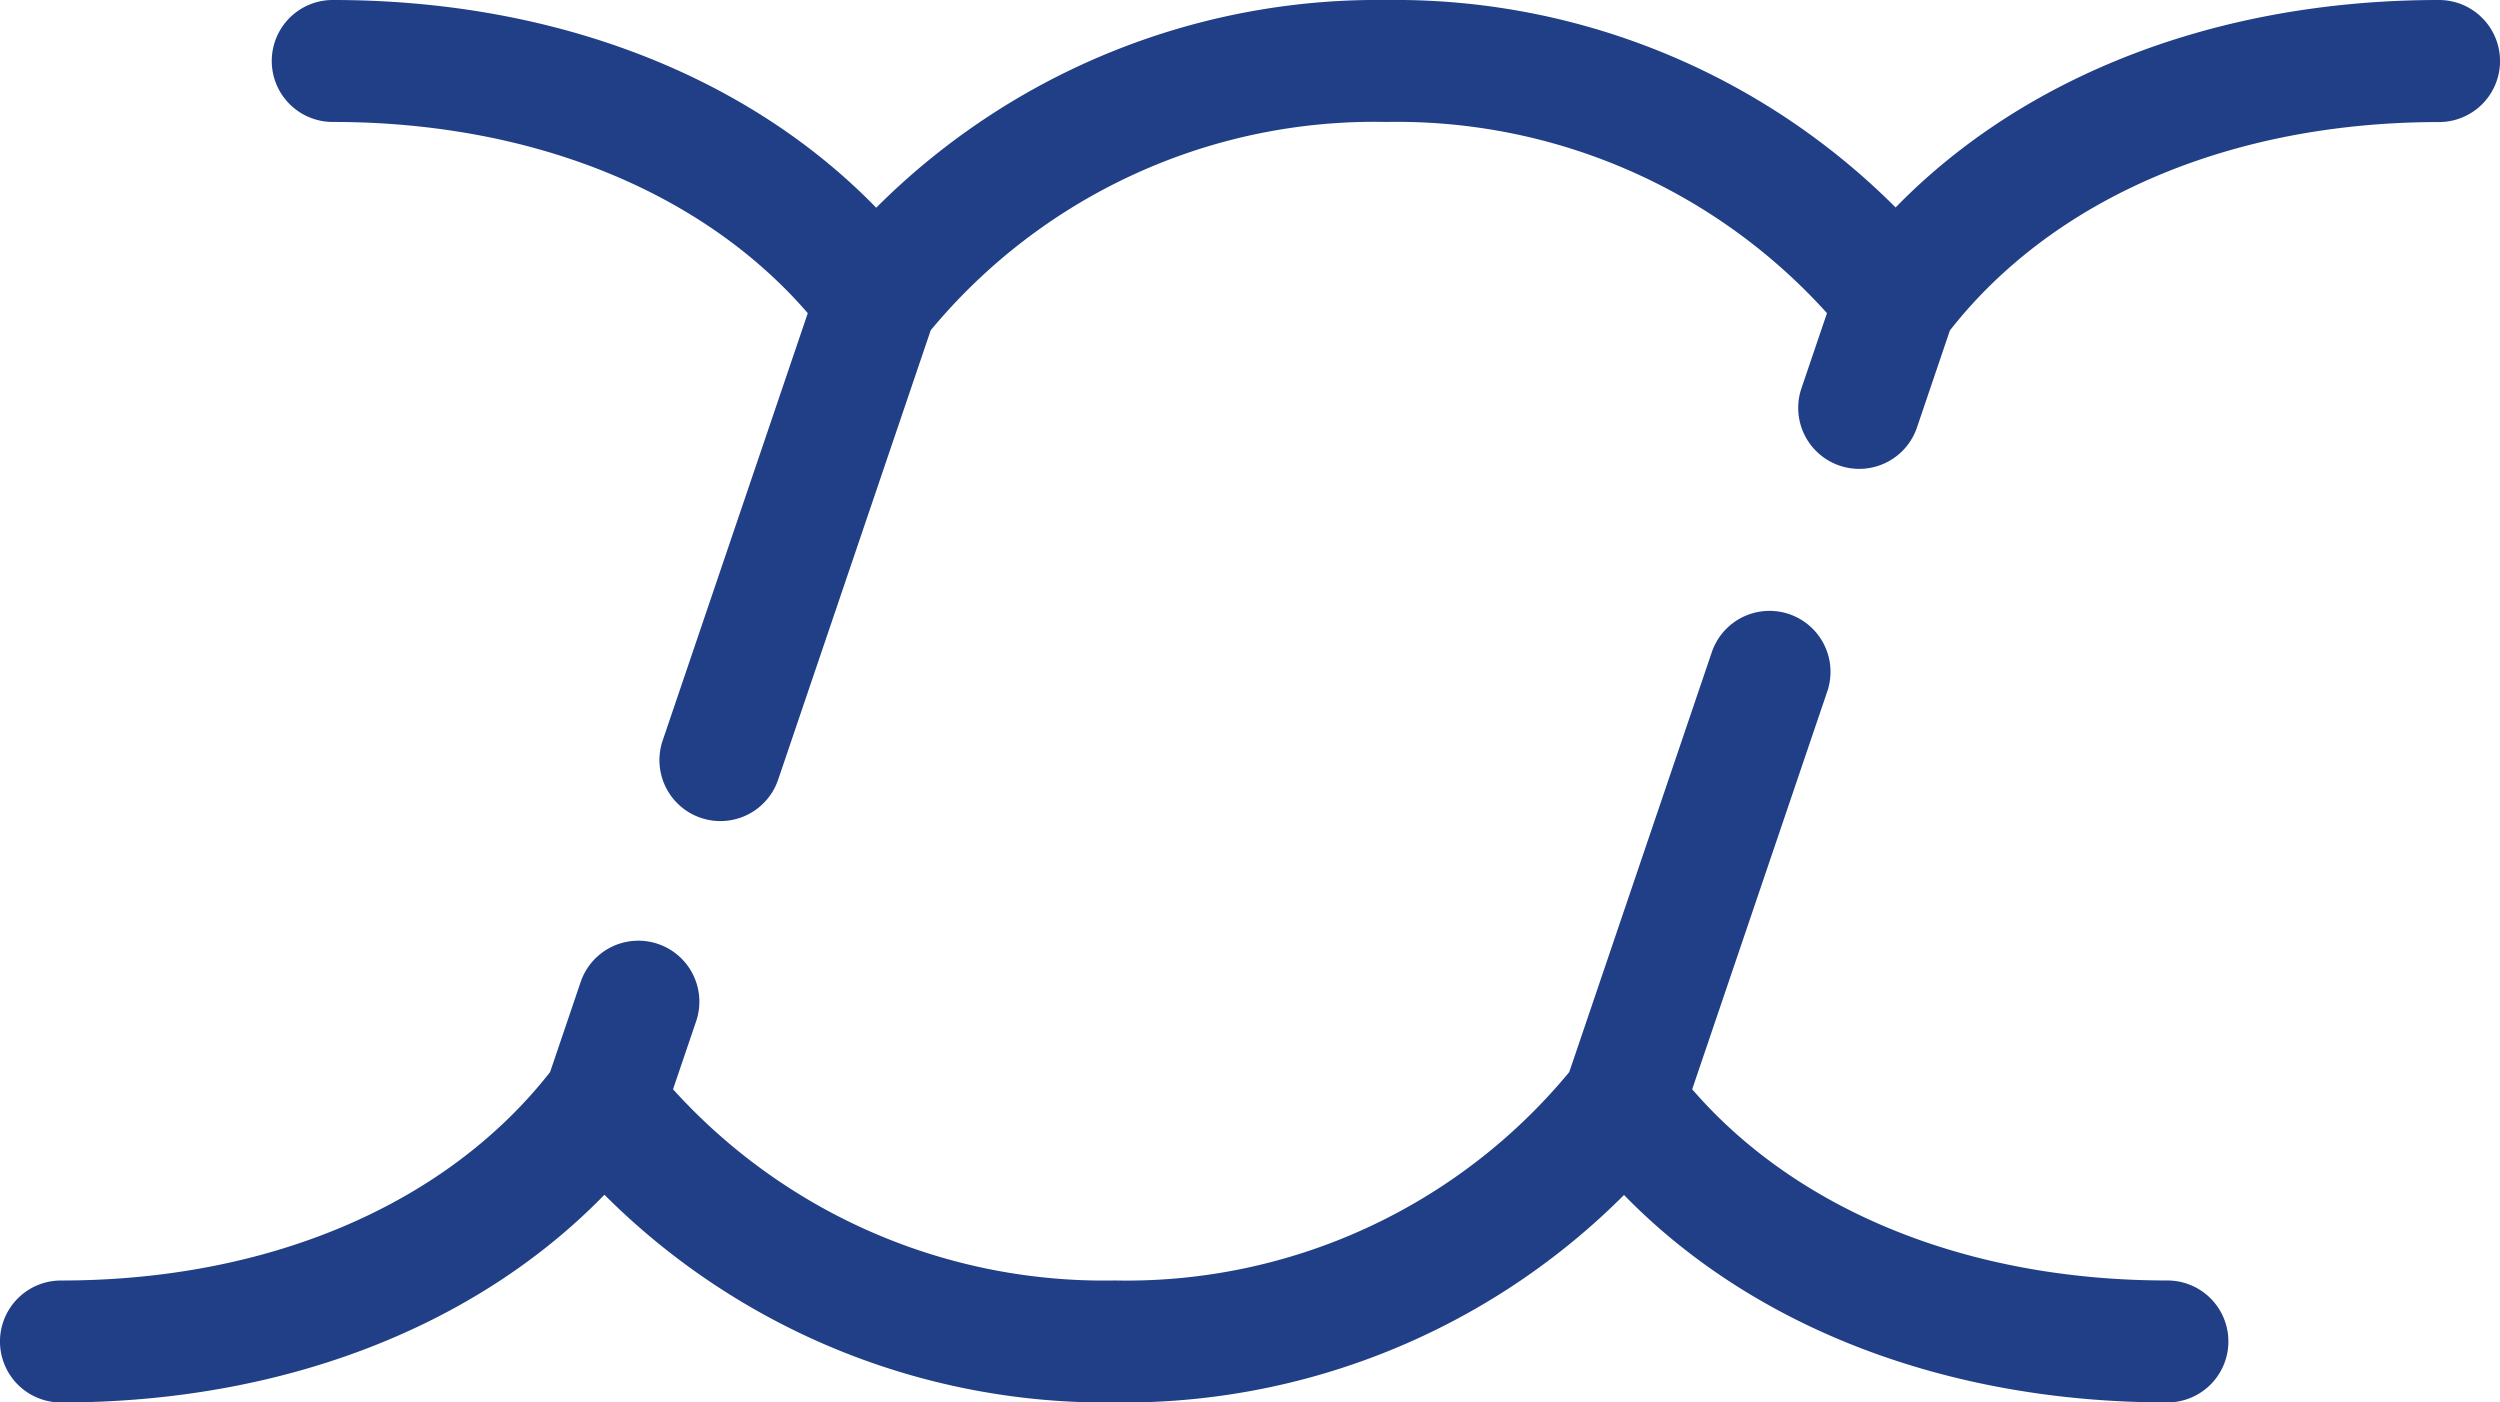
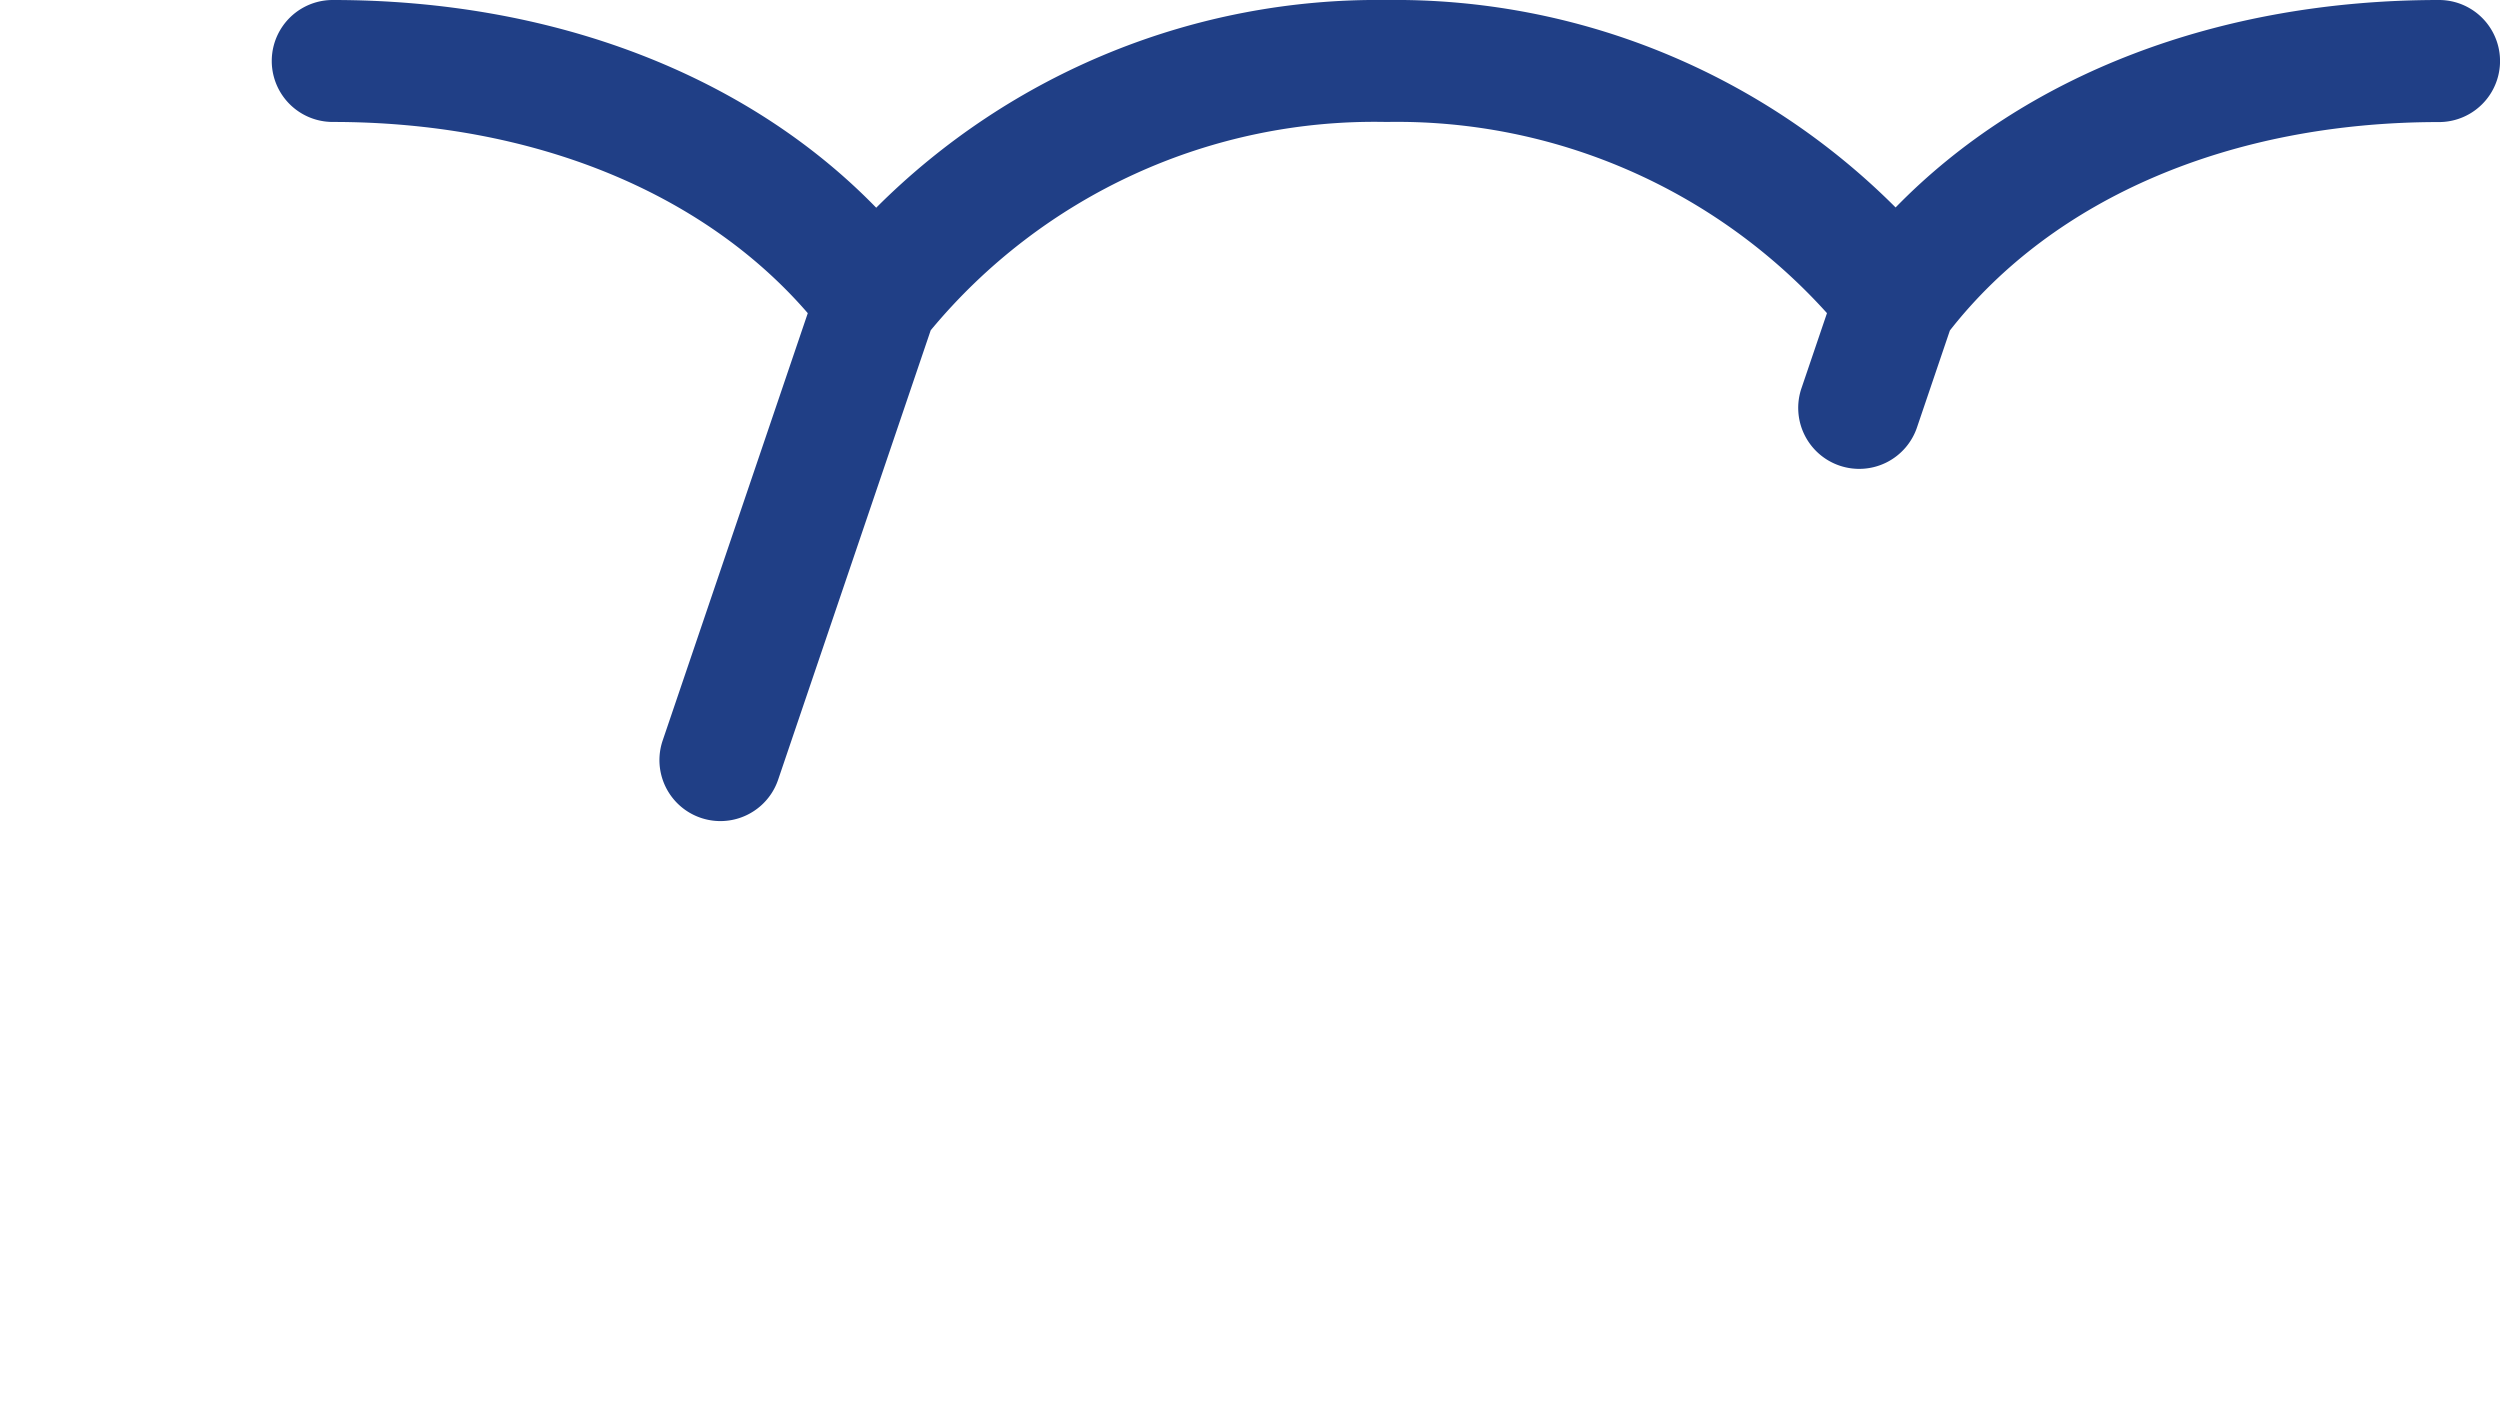
<svg xmlns="http://www.w3.org/2000/svg" id="Draw_Cords_Icon_-_OJ" data-name="Draw Cords Icon - OJ" width="66.194" height="37.133" viewBox="0 0 66.194 37.133">
  <defs>
    <clipPath id="clip-path">
      <rect id="Rectangle_709" data-name="Rectangle 709" width="66.194" height="37.133" fill="#203f86" />
    </clipPath>
  </defs>
  <g id="Group_532" data-name="Group 532" clip-path="url(#clip-path)">
    <path id="Path_8014" data-name="Path 8014" d="M93.04,0C87.2,0,82.075,1.981,78.652,5.493A18.724,18.724,0,0,0,65.182,0h-.015A18.773,18.773,0,0,0,51.661,5.5C48.238,1.981,43.108,0,37.271,0a1.614,1.614,0,0,0,0,3.229c5.258,0,9.788,1.835,12.578,5.063L46.007,19.607a1.614,1.614,0,1,0,3.057,1.038l4.04-11.9A15.259,15.259,0,0,1,65.167,3.229h.013A15.329,15.329,0,0,1,76.835,8.291l-.668,1.967A1.615,1.615,0,1,0,79.224,11.3l.865-2.549c2.748-3.51,7.451-5.519,12.951-5.519A1.614,1.614,0,0,0,93.04,0" transform="translate(-28.461 0)" fill="#203f86" />
-     <path id="Path_8015" data-name="Path 8015" d="M57.383,97.755c-5.258,0-9.788-1.835-12.578-5.063l3.587-10.563a1.615,1.615,0,0,0-3.058-1.038L41.55,92.237a15.21,15.21,0,0,1-12.027,5.518H29.51A15.38,15.38,0,0,1,17.82,92.692l.622-1.83a1.615,1.615,0,0,0-3.058-1.038l-.819,2.413c-2.748,3.51-7.451,5.519-12.951,5.519a1.614,1.614,0,1,0,0,3.229c5.837,0,10.967-1.981,14.39-5.5a18.772,18.772,0,0,0,13.506,5.5h.015A18.724,18.724,0,0,0,43,95.491c3.423,3.513,8.552,5.493,14.388,5.493a1.614,1.614,0,1,0,0-3.229" transform="translate(0 -63.851)" fill="#203f86" />
  </g>
</svg>